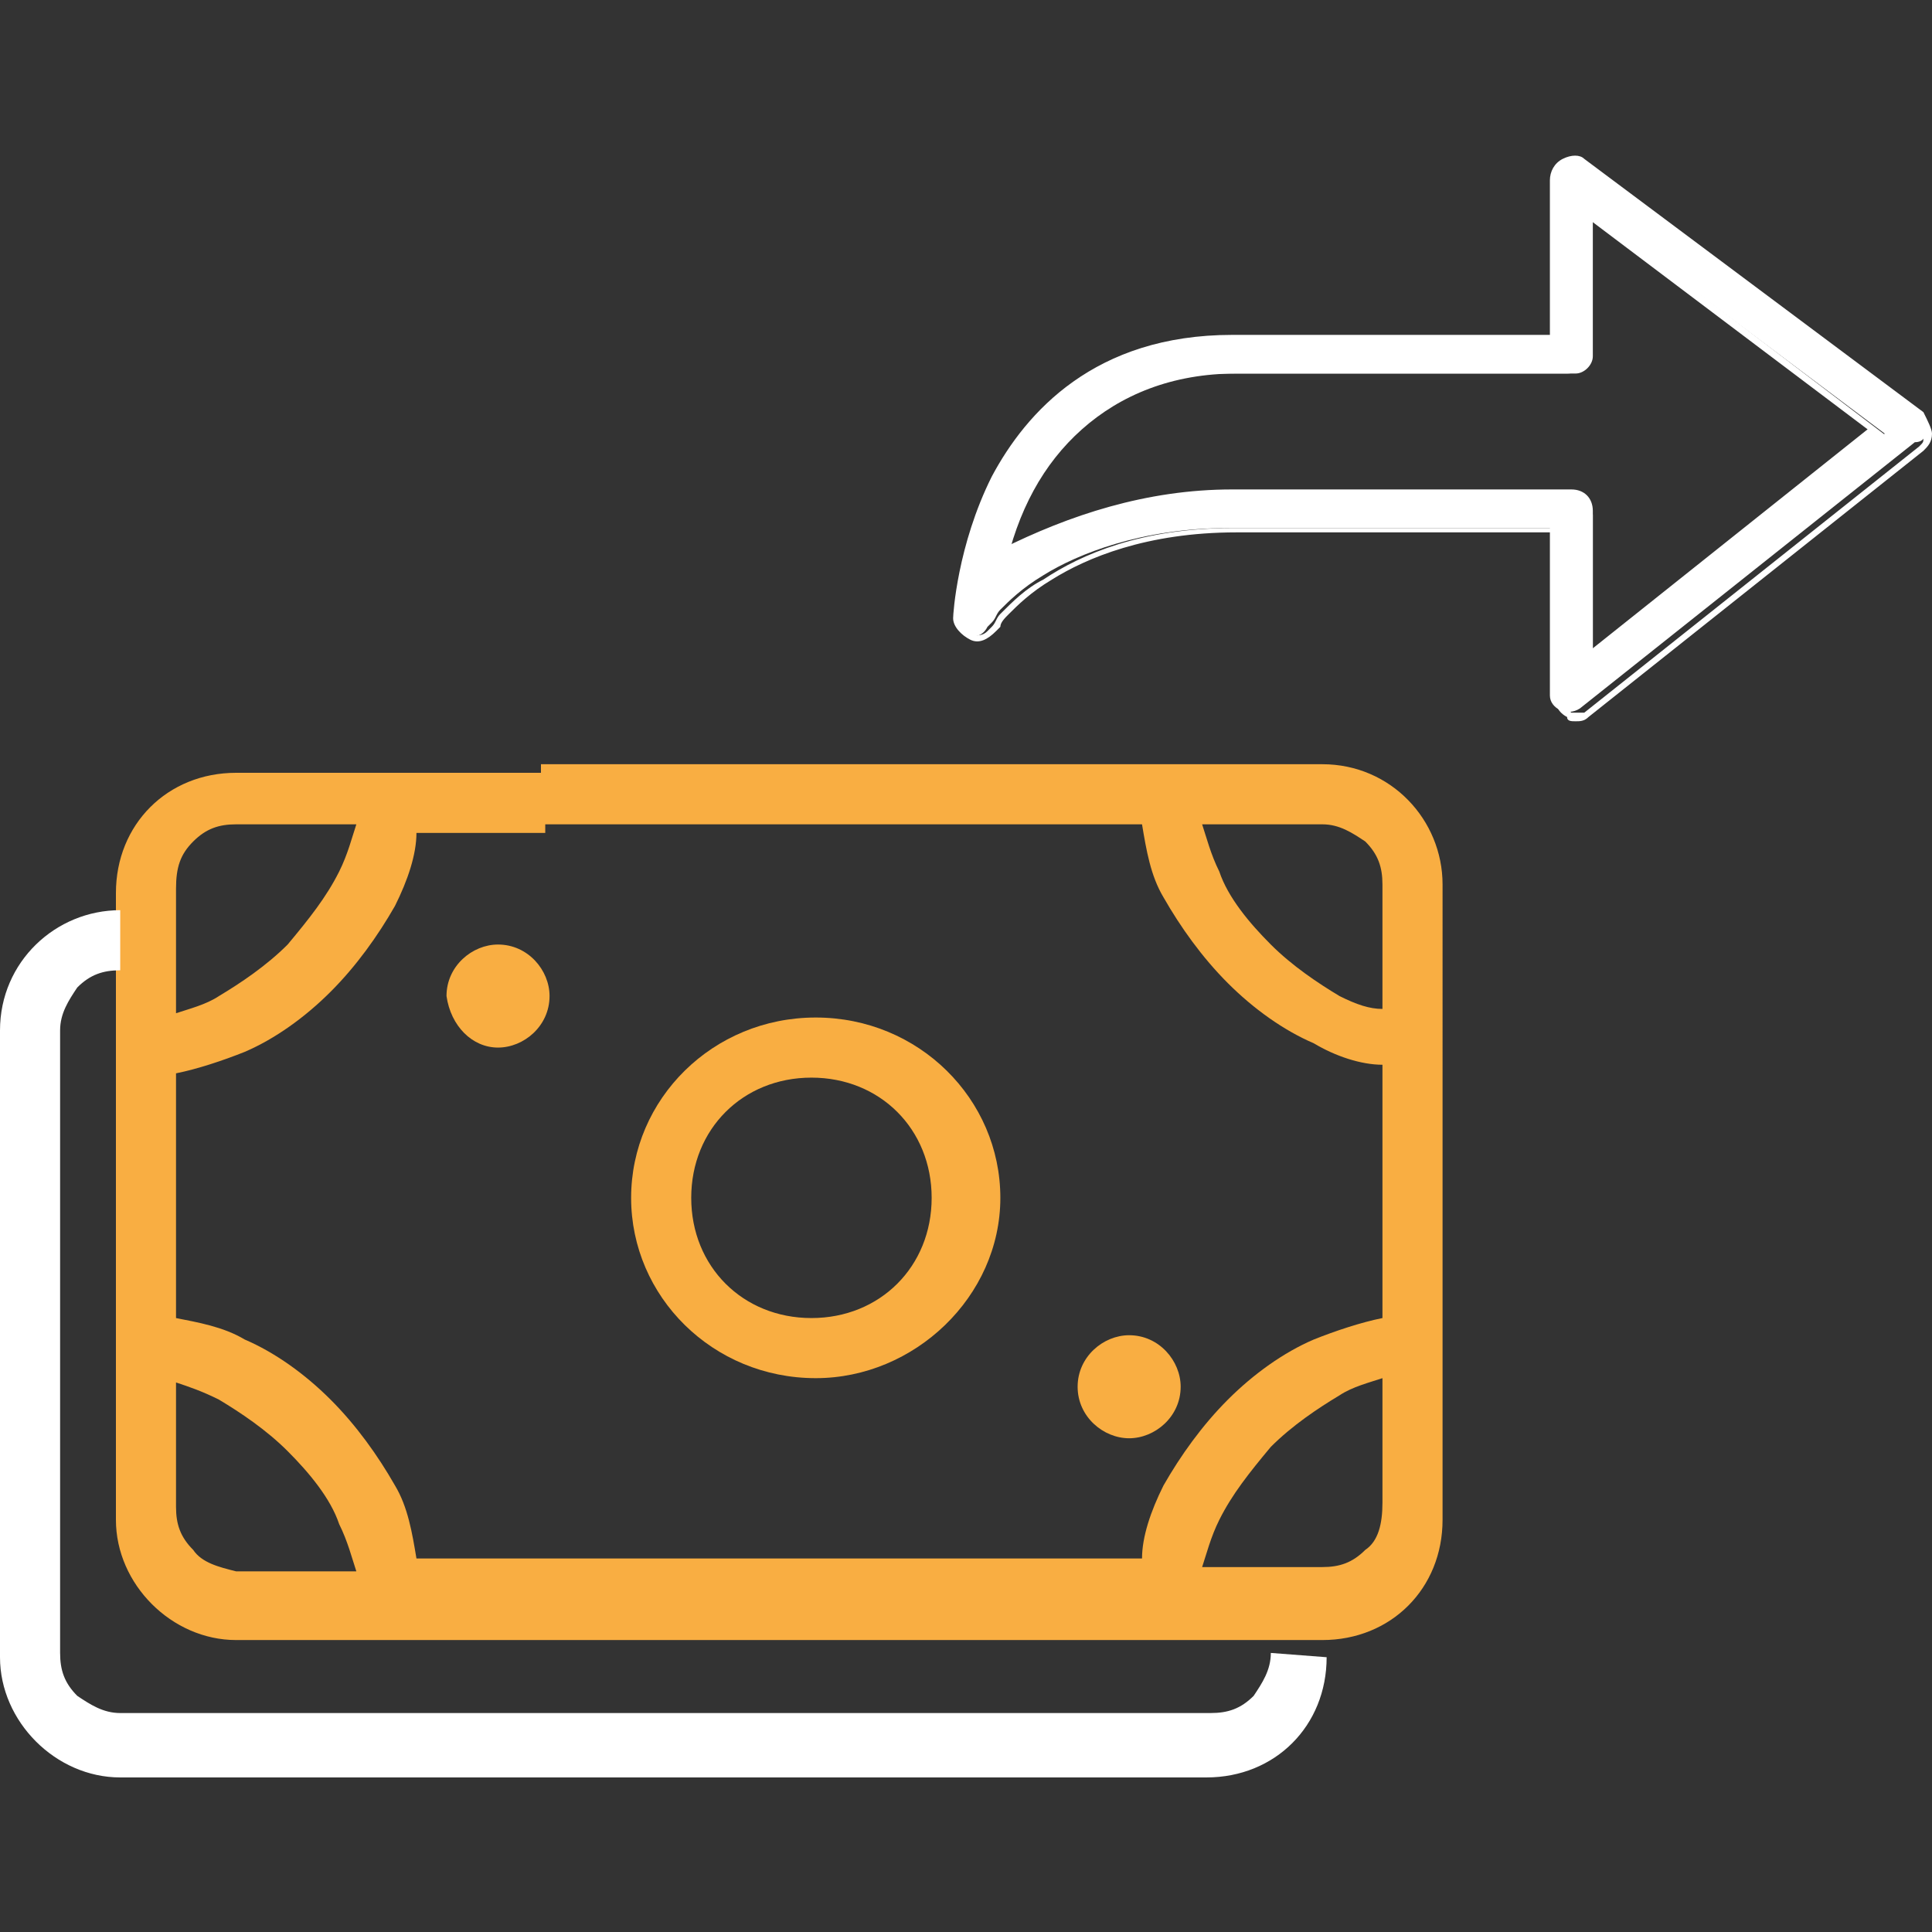
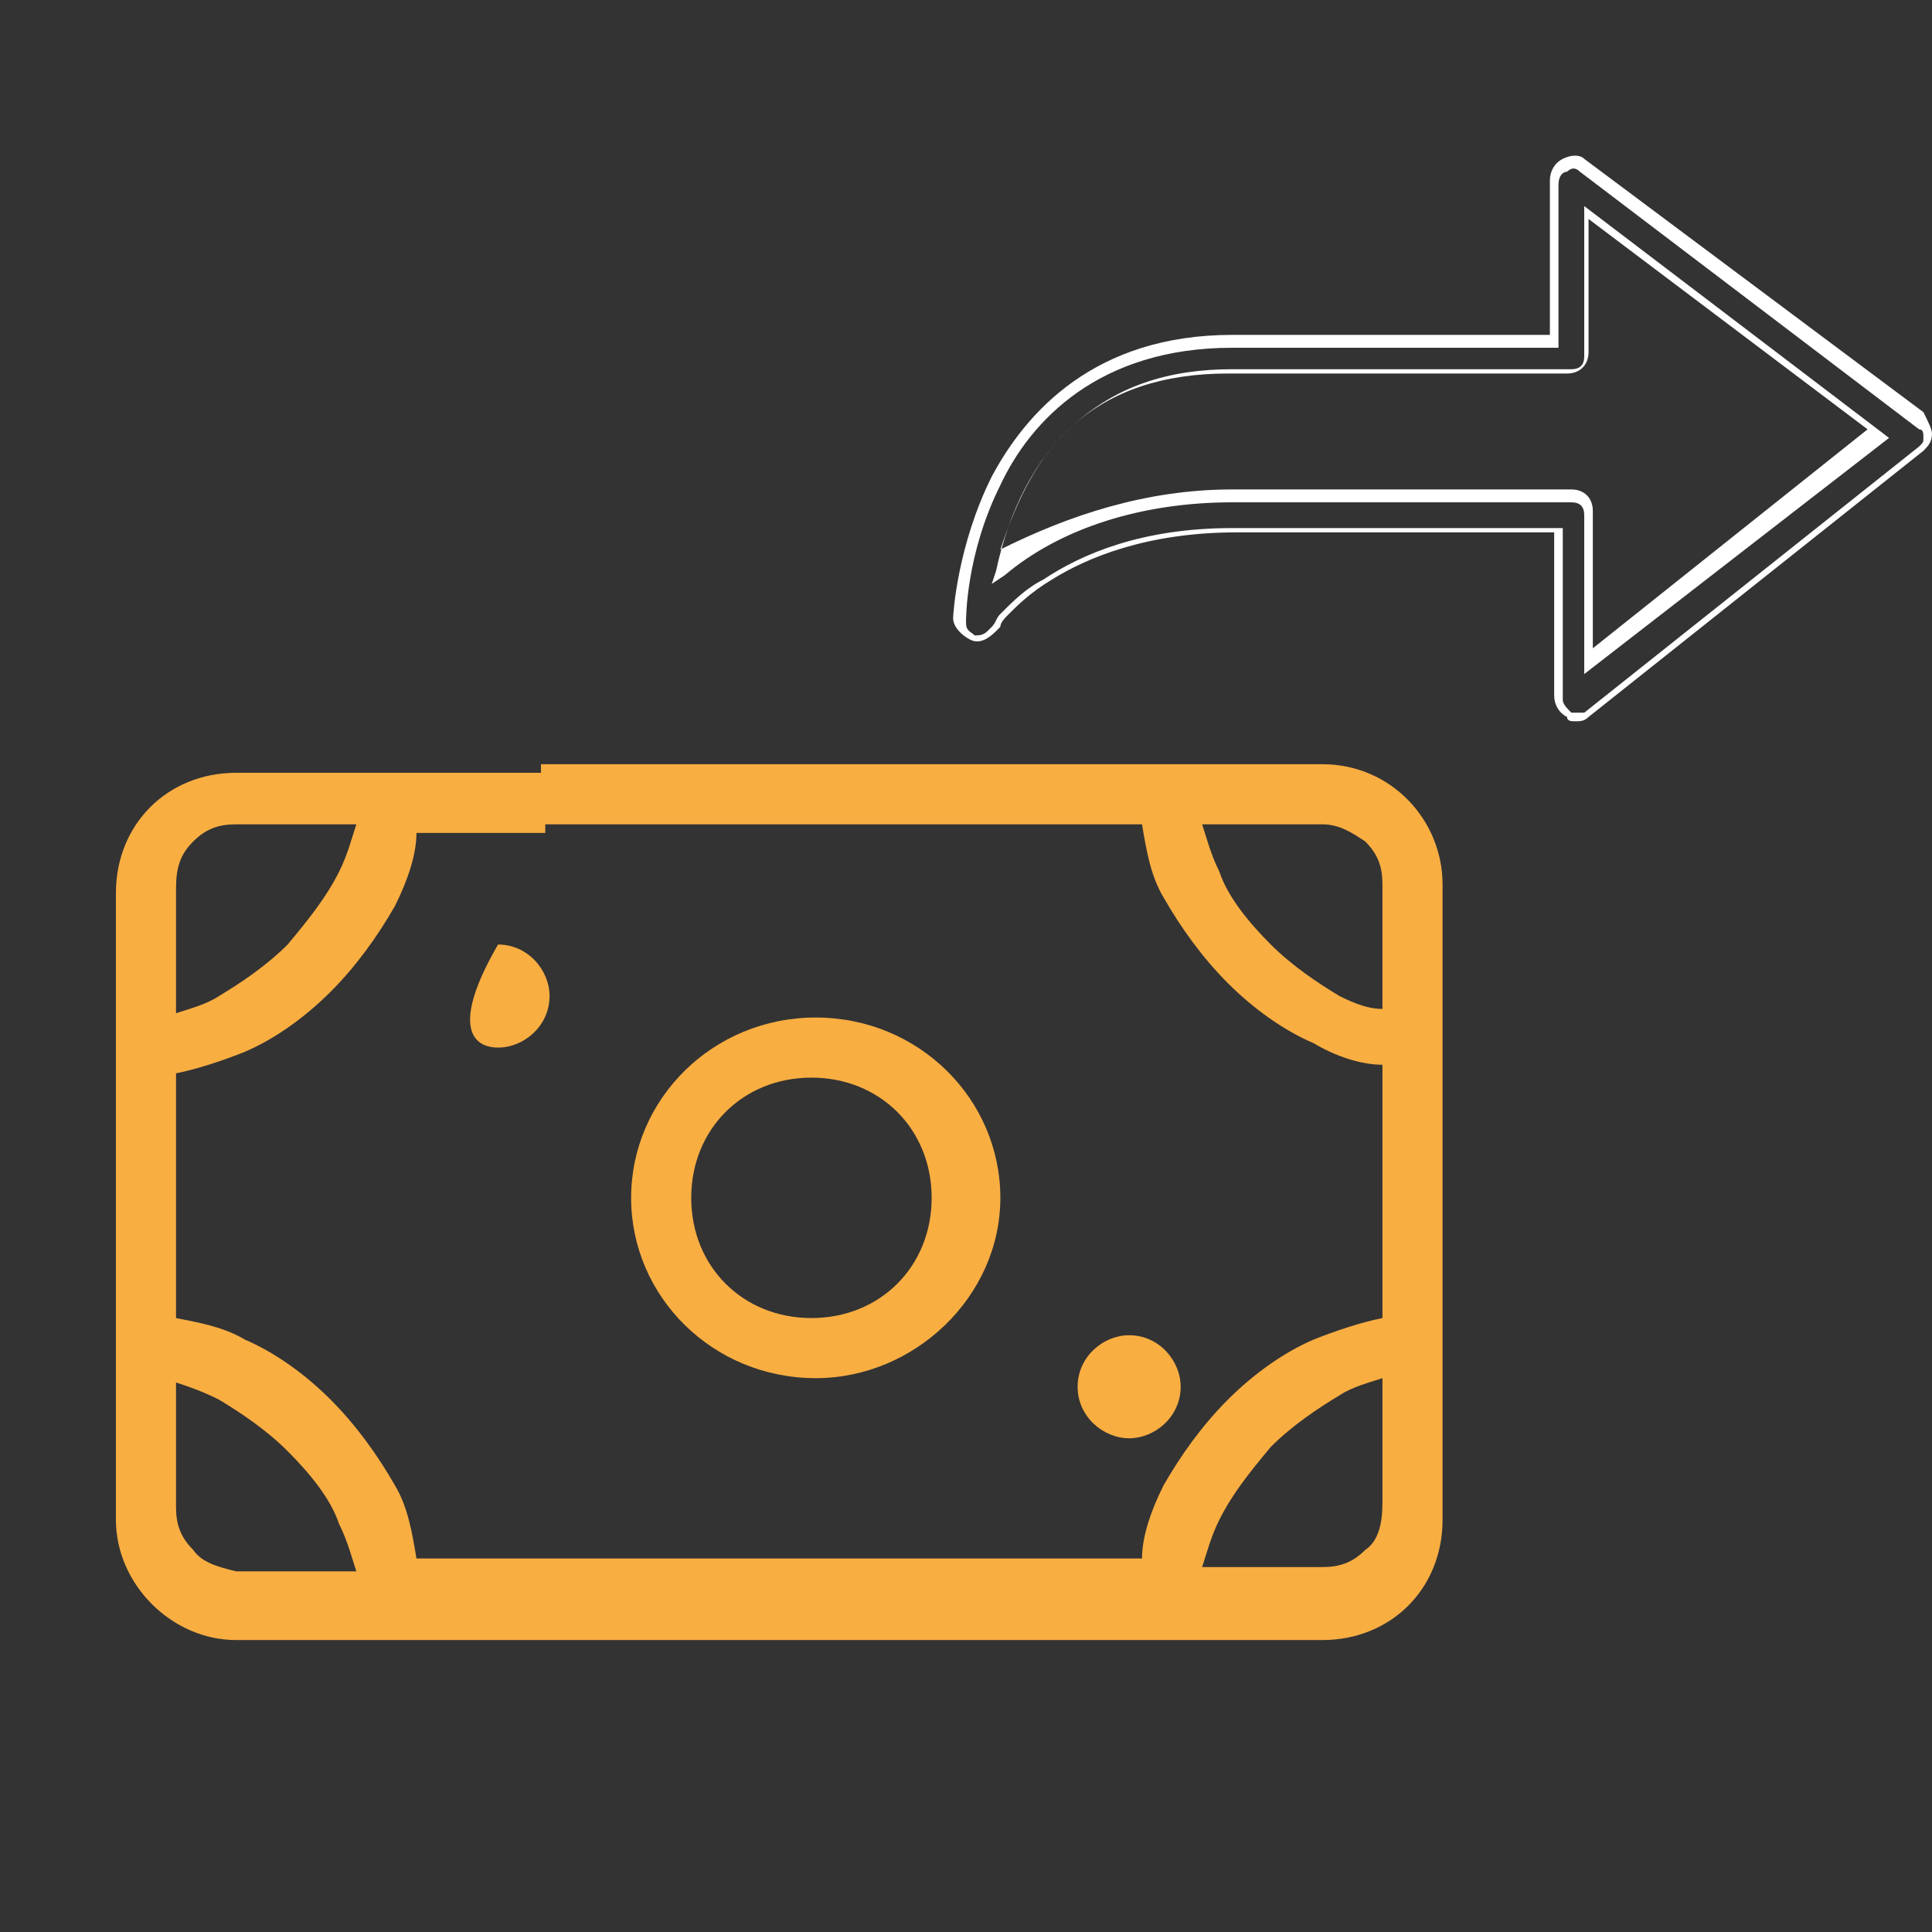
<svg xmlns="http://www.w3.org/2000/svg" version="1.1" id="Layer_1" x="0px" y="0px" width="45px" height="45px" viewBox="0 0 45 45" enable-background="new 0 0 45 45" xml:space="preserve">
  <rect x="0" y="0" width="45" height="45" fill="#333333" stroke="none" />
  <g>
    <g>
      <path fill="#F9AE42" d="M30.8,17.8H12.6v1.4h14c0.1,0.6,0.2,1.2,0.5,1.7c0.4,0.7,0.9,1.4,1.5,2c0.6,0.6,1.3,1.1,2,1.4    c0.5,0.3,1.1,0.5,1.6,0.5v5.9c-0.5,0.1-1.1,0.3-1.6,0.5c-0.7,0.3-1.4,0.8-2,1.4c-0.6,0.6-1.1,1.3-1.5,2c-0.3,0.6-0.5,1.2-0.5,1.7    H9.7c-0.1-0.6-0.2-1.2-0.5-1.7c-0.4-0.7-0.9-1.4-1.5-2c-0.6-0.6-1.3-1.1-2-1.4c-0.5-0.3-1.1-0.4-1.6-0.5V25    c0.5-0.1,1.1-0.3,1.6-0.5c0.7-0.3,1.4-0.8,2-1.4c0.6-0.6,1.1-1.3,1.5-2c0.3-0.6,0.5-1.2,0.5-1.7h3v-1.4H5.5    c-1.6,0-2.8,1.2-2.8,2.8v14.6c0,1.5,1.3,2.8,2.8,2.8h25.3c1.6,0,2.8-1.2,2.8-2.8V20.6C33.6,19.1,32.4,17.8,30.8,17.8 M31.2,23.2    c-0.5-0.3-1.1-0.7-1.6-1.2c-0.5-0.5-1-1.1-1.2-1.7c-0.2-0.4-0.3-0.8-0.4-1.1h2.8c0.4,0,0.7,0.2,1,0.4c0.3,0.3,0.4,0.6,0.4,1v2.9    C31.9,23.5,31.6,23.4,31.2,23.2 M4.5,19.6c0.3-0.3,0.6-0.4,1-0.4h2.8c-0.1,0.3-0.2,0.7-0.4,1.1c-0.3,0.6-0.7,1.1-1.2,1.7    c-0.5,0.5-1.1,0.9-1.6,1.2c-0.3,0.2-0.7,0.3-1,0.4v-2.9C4.1,20.2,4.2,19.9,4.5,19.6 M4.5,36.1c-0.3-0.3-0.4-0.6-0.4-1v-2.9    c0.3,0.1,0.6,0.2,1,0.4c0.5,0.3,1.1,0.7,1.6,1.2c0.5,0.5,1,1.1,1.2,1.7c0.2,0.4,0.3,0.8,0.4,1.1H5.5C5.1,36.5,4.7,36.4,4.5,36.1     M31.8,36.1c-0.3,0.3-0.6,0.4-1,0.4H28c0.1-0.3,0.2-0.7,0.4-1.1c0.3-0.6,0.7-1.1,1.2-1.7c0.5-0.5,1.1-0.9,1.6-1.2    c0.3-0.2,0.7-0.3,1-0.4v2.9C32.2,35.5,32.1,35.9,31.8,36.1" />
    </g>
    <g>
      <path fill="#F9AE42" d="M14.7,27.9c0,2.3,1.9,4.2,4.3,4.2c2.3,0,4.3-1.9,4.3-4.2c0-2.3-1.9-4.2-4.3-4.2S14.7,25.6,14.7,27.9     M16.9,25.9c0.5-0.5,1.2-0.8,2-0.8c0.8,0,1.5,0.3,2,0.8c0.5,0.5,0.8,1.2,0.8,2s-0.3,1.5-0.8,2c-0.5,0.5-1.2,0.8-2,0.8    c-0.8,0-1.5-0.3-2-0.8c-0.5-0.5-0.8-1.2-0.8-2C16.1,27.1,16.4,26.4,16.9,25.9" />
    </g>
    <g>
-       <path fill="#F9AE42" d="M11.6,24.4c0.6,0,1.2-0.5,1.2-1.2c0-0.6-0.5-1.2-1.2-1.2c-0.6,0-1.2,0.5-1.2,1.2    C10.5,23.9,11,24.4,11.6,24.4" />
+       <path fill="#F9AE42" d="M11.6,24.4c0.6,0,1.2-0.5,1.2-1.2c0-0.6-0.5-1.2-1.2-1.2C10.5,23.9,11,24.4,11.6,24.4" />
    </g>
    <g>
      <path fill="#F9AE42" d="M26.3,33.5c0.6,0,1.2-0.5,1.2-1.2c0-0.6-0.5-1.2-1.2-1.2c-0.6,0-1.2,0.5-1.2,1.2    C25.1,33,25.7,33.5,26.3,33.5" />
    </g>
    <g>
-       <path fill="#FFFFFF" d="M29.6,38.5c0,0.4-0.2,0.7-0.4,1c-0.3,0.3-0.6,0.4-1,0.4H2.8c-0.4,0-0.7-0.2-1-0.4c-0.3-0.3-0.4-0.6-0.4-1    V24c0-0.4,0.2-0.7,0.4-1c0.3-0.3,0.6-0.4,1-0.4v-1.4C1.3,21.2,0,22.4,0,24v14.6c0,1.5,1.3,2.8,2.8,2.8h25.3c1.6,0,2.8-1.2,2.8-2.8    L29.6,38.5z" />
-     </g>
+       </g>
    <g>
-       <path fill="#FFFFFF" d="M44.7,9.8l-7.9-5.9c-0.3-0.2-0.6,0-0.6,0.3v3.7h-4.7h-0.6h-2.2c-3.2,0-4.8,1.8-5.5,3.3    c-0.8,1.6-0.8,3.1-0.9,3.2c0,0.4,0.5,0.6,0.7,0.2c0,0,0,0,0,0c0,0,0,0,0.1-0.1c0.1-0.1,0.1-0.2,0.2-0.3c0.2-0.2,0.5-0.5,1-0.8    c0.8-0.5,2.3-1.1,4.3-1.1h7.5v3.9c0,0.3,0.4,0.5,0.7,0.3l7.8-6.2C44.9,10.3,44.9,10,44.7,9.8z M37.1,15.4V12    c0-0.2-0.2-0.4-0.4-0.4h-7.9c-1.9,0-3.9,0.5-5.4,1.7c0.3-1.4,0.9-2.5,1.8-3.3c0.9-0.8,2.1-1.3,3.6-1.3h2.2h0.6h5.1    c0.2,0,0.4-0.2,0.4-0.4V5l6.8,5.1L37.1,15.4z" />
      <path fill="#FFFFFF" d="M36.7,16.8c-0.1,0-0.2,0-0.2-0.1c-0.2-0.1-0.3-0.3-0.3-0.5v-3.8h-7.4c-2.1,0-3.5,0.6-4.3,1.1    c-0.5,0.3-0.8,0.6-1,0.8c-0.1,0.1-0.2,0.2-0.2,0.3l-0.1,0.1c-0.2,0.2-0.4,0.3-0.6,0.2c-0.2-0.1-0.4-0.3-0.4-0.5    c0-0.1,0.1-1.7,0.9-3.3c0.8-1.5,2.4-3.3,5.6-3.3h7.4V4.2c0-0.2,0.1-0.4,0.3-0.5c0.2-0.1,0.4-0.1,0.5,0l7.9,5.9    C44.9,9.8,45,10,45,10.1c0,0.2-0.1,0.3-0.2,0.4L37,16.7C36.9,16.8,36.8,16.8,36.7,16.8z M28.7,12.3h7.7v4c0,0.1,0.1,0.2,0.2,0.3    c0.1,0,0.2,0,0.3,0l7.8-6.2c0.1-0.1,0.1-0.1,0.1-0.2c0-0.1,0-0.2-0.1-0.2L36.8,4c-0.1-0.1-0.2-0.1-0.3,0c-0.1,0-0.2,0.1-0.2,0.3    v3.8h-7.6c-3.1,0-4.7,1.7-5.4,3.2c-0.8,1.6-0.8,3.1-0.8,3.2c0,0.2,0.1,0.2,0.2,0.3c0.1,0,0.2,0,0.3-0.1l0.1-0.1    c0.1-0.1,0.1-0.2,0.2-0.3c0.3-0.3,0.6-0.6,1-0.8C25.2,12.9,26.6,12.3,28.7,12.3z M36.9,15.7V12c0-0.2-0.1-0.3-0.3-0.3h-7.9    c-2.1,0-4,0.6-5.3,1.7l-0.3,0.2l0.1-0.3c0.3-1.4,0.9-2.6,1.8-3.4c1-0.9,2.2-1.3,3.7-1.3h7.9c0.2,0,0.3-0.1,0.3-0.3V4.8l7.1,5.4    L36.9,15.7z M28.7,11.4h7.9c0.3,0,0.5,0.2,0.5,0.5v3.2l6.4-5.1l-6.5-4.9v3.1c0,0.3-0.2,0.5-0.5,0.5h-7.9c-1.5,0-2.7,0.4-3.6,1.2    c-0.8,0.7-1.3,1.7-1.7,2.9C24.9,12,26.7,11.4,28.7,11.4z" />
    </g>
  </g>
</svg>